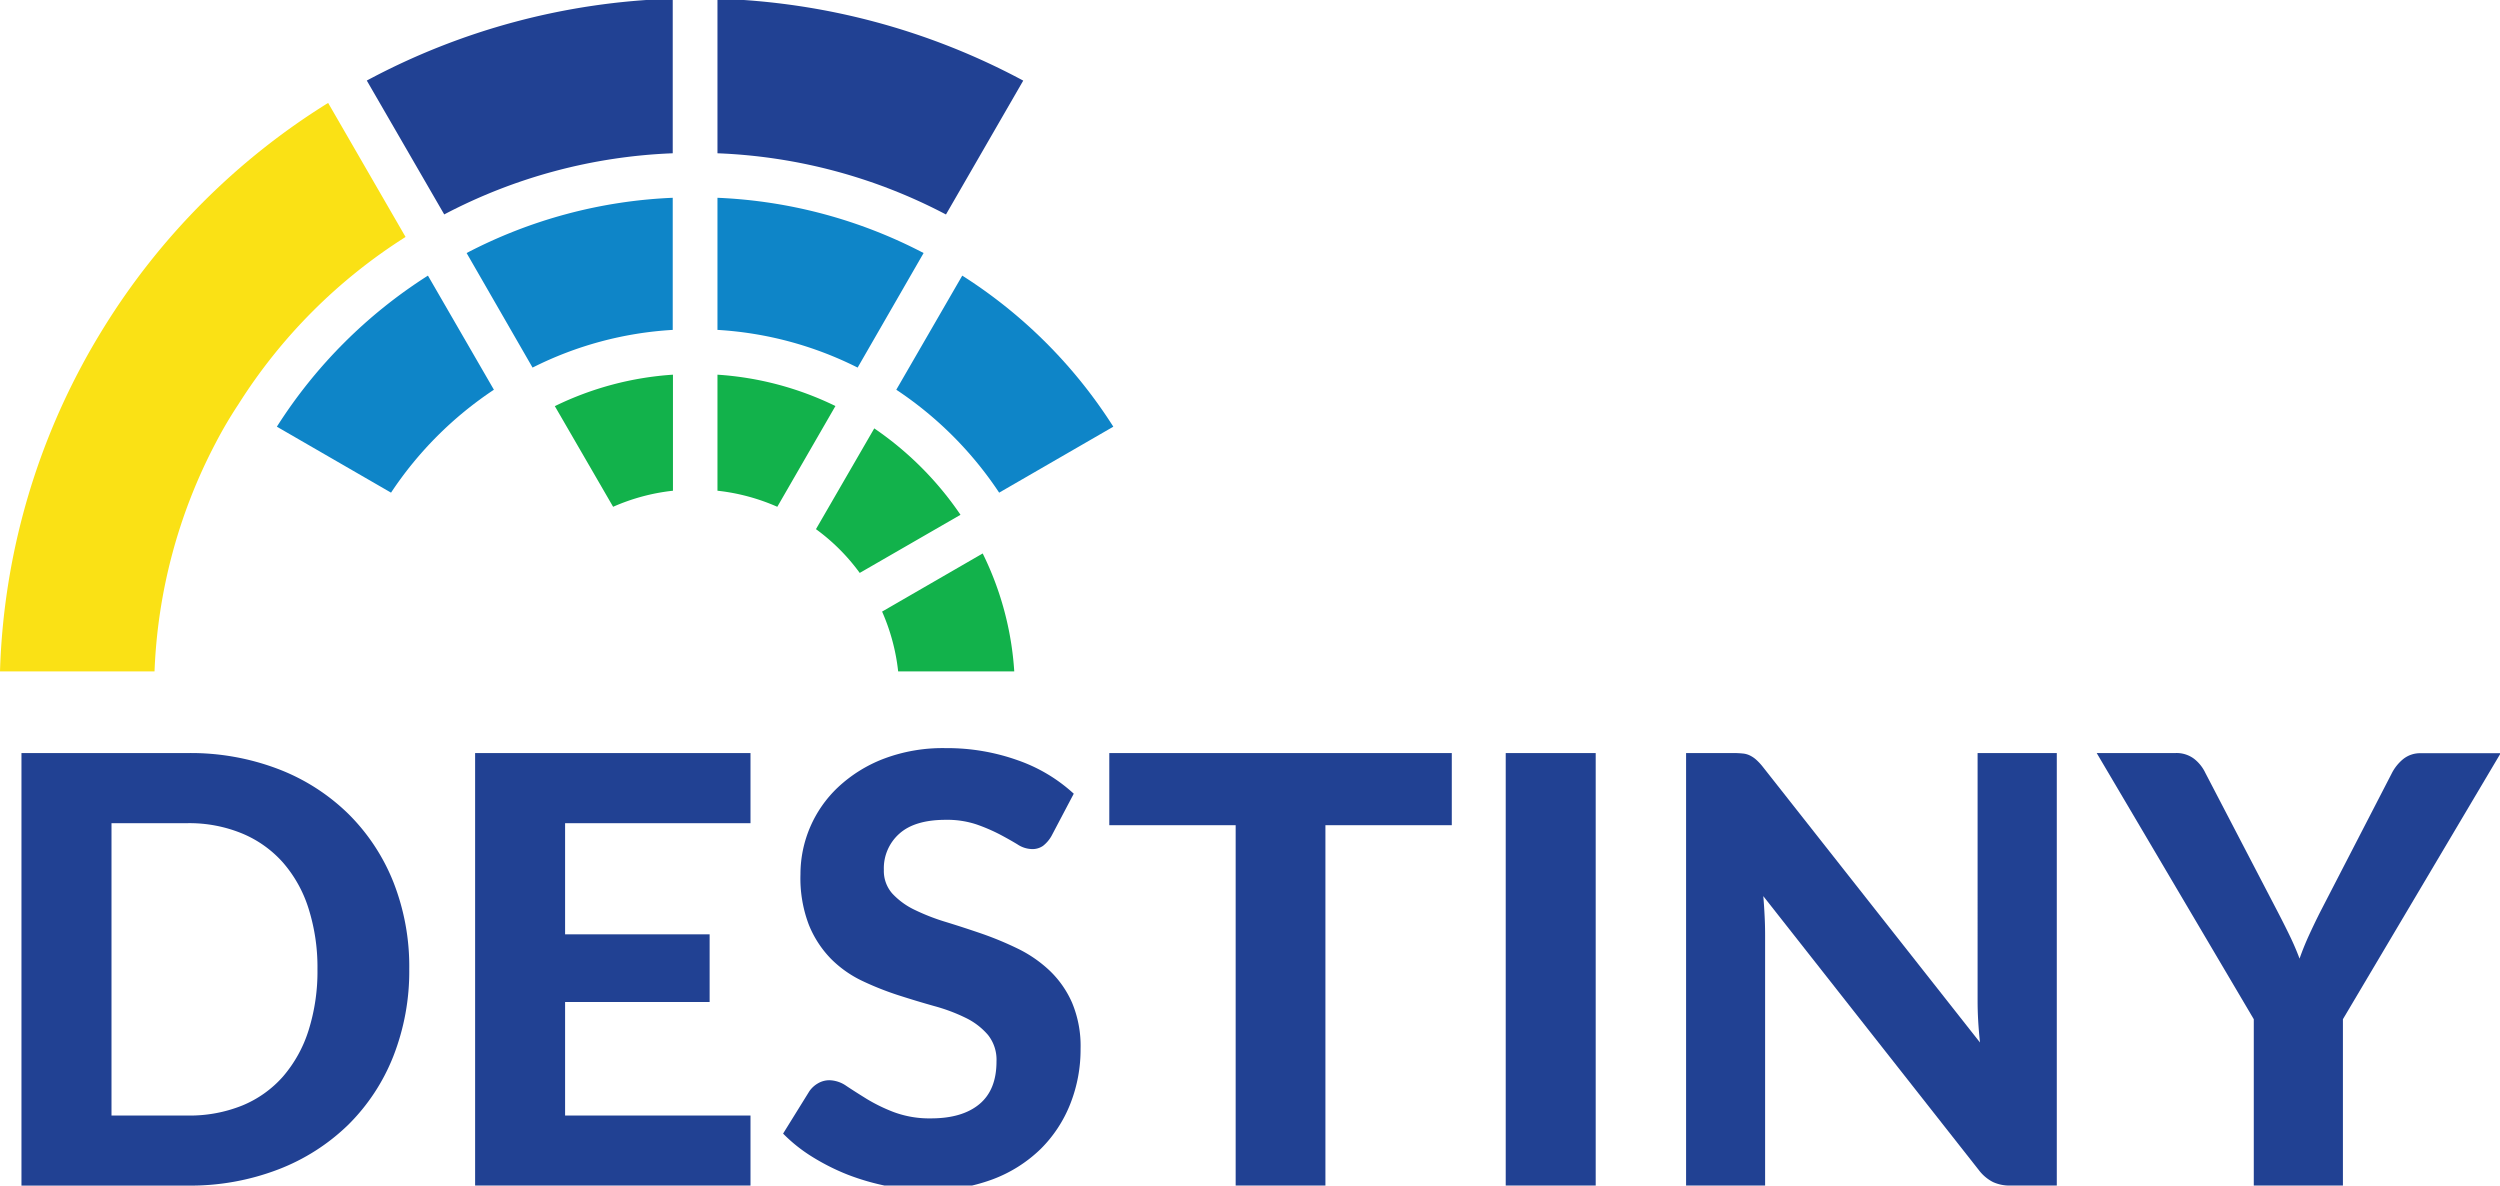
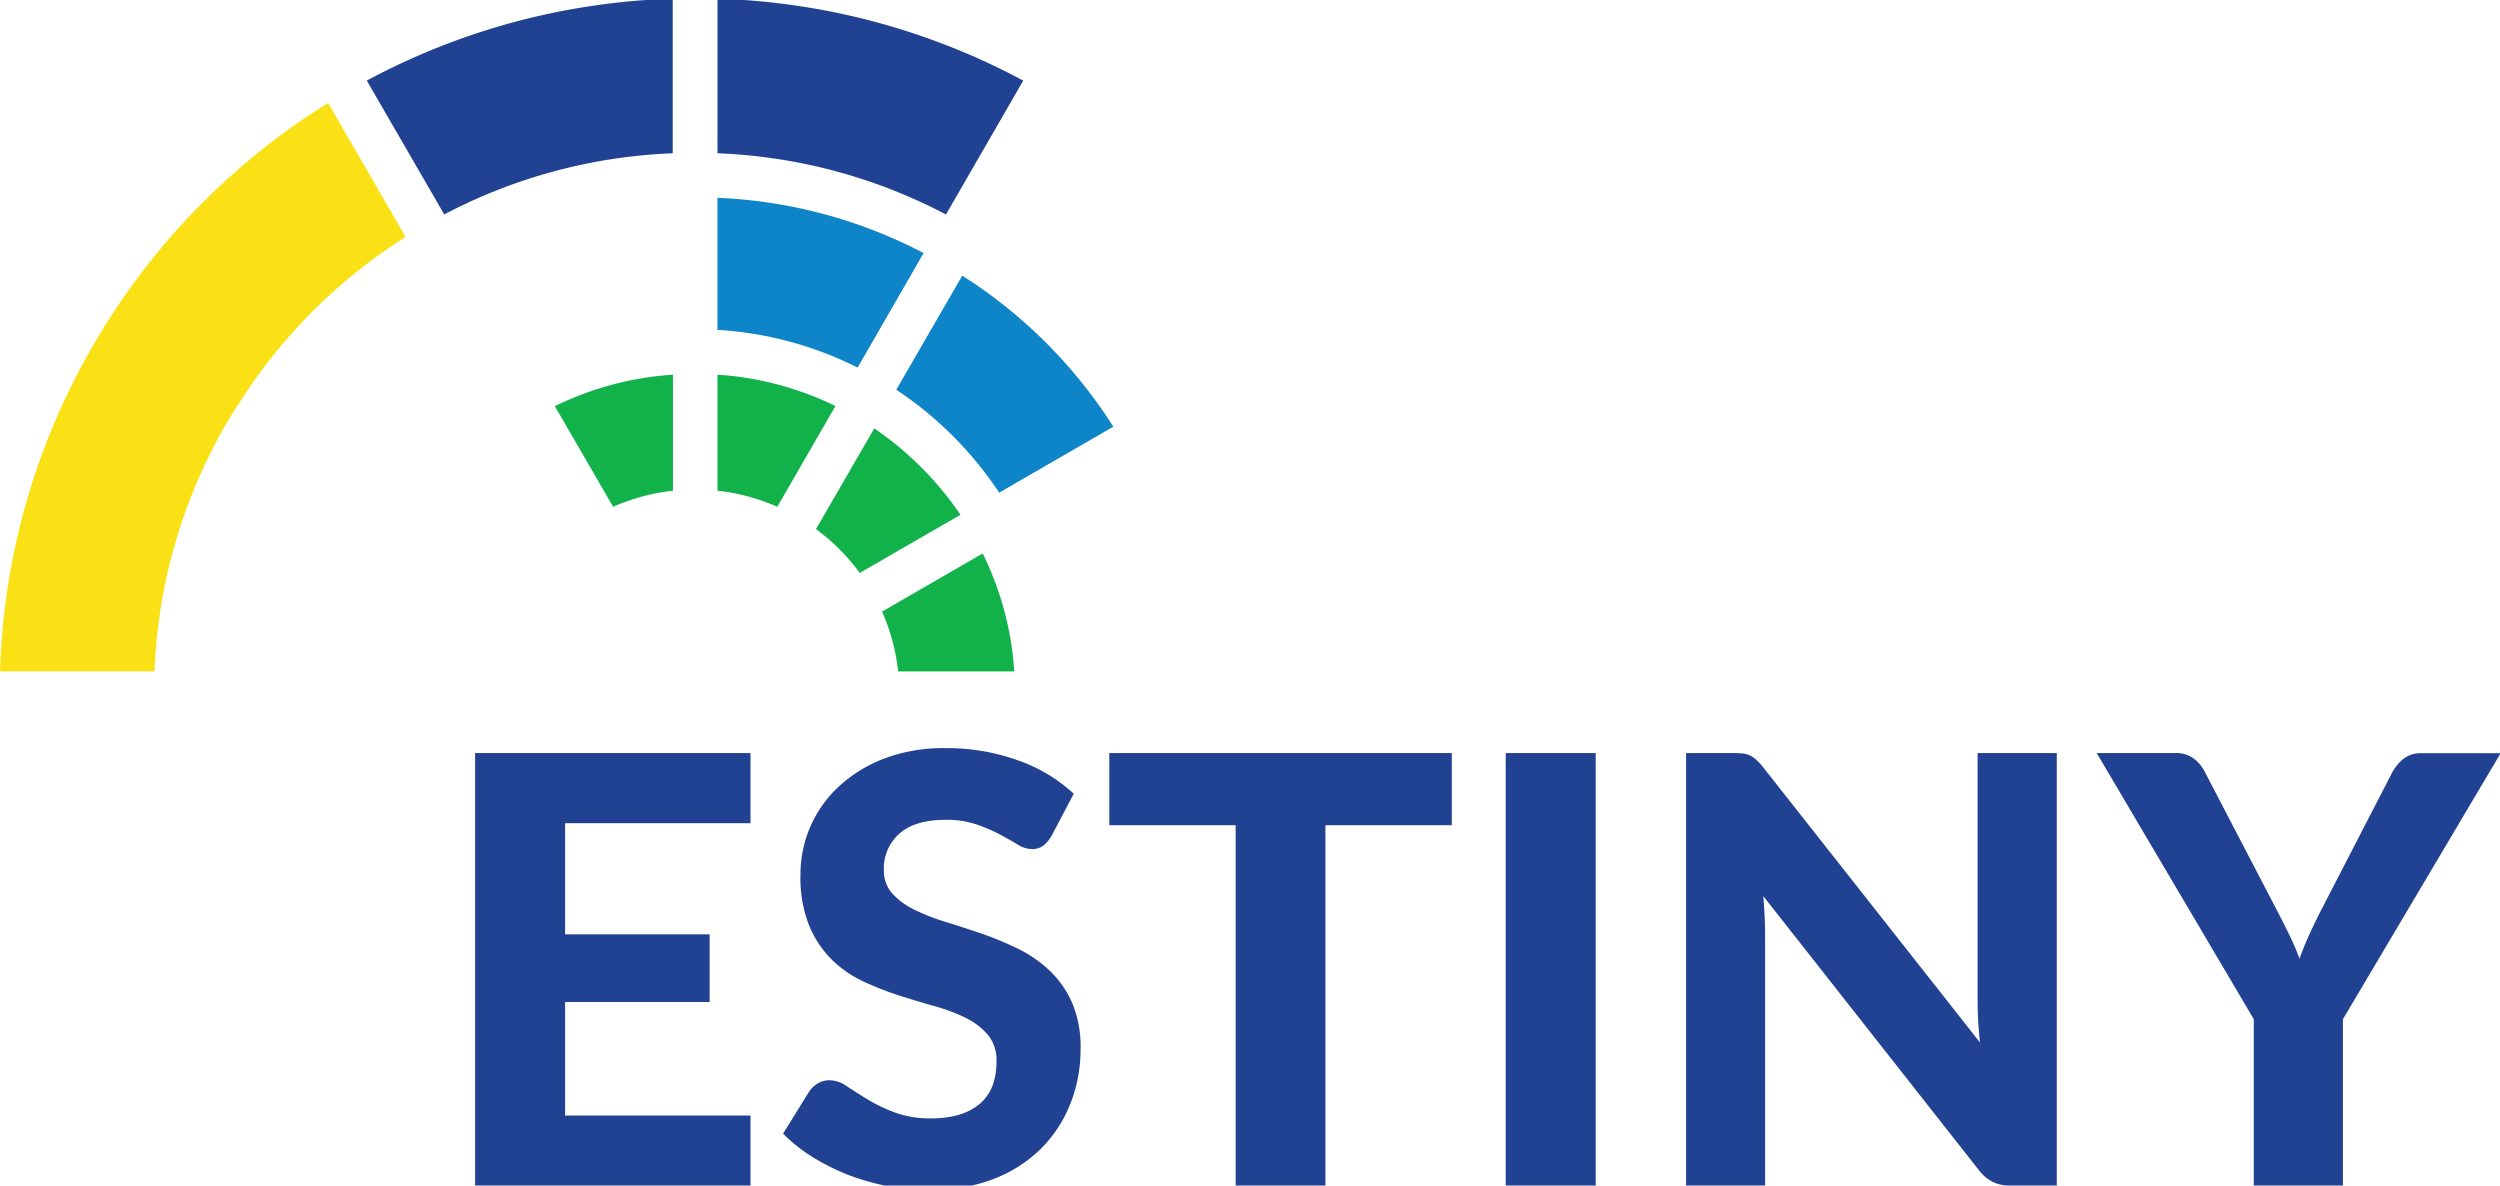
<svg xmlns="http://www.w3.org/2000/svg" id="Layer_1" data-name="Layer 1" viewBox="0 0 440.37 208.83">
  <defs>
    <style>.cls-1{fill:none;}.cls-2{clip-path:url(#clip-path);}.cls-3{opacity:0.5;}.cls-4{fill:#0e85c8;}.cls-5{fill:#12b24b;}.cls-6{fill:#fae115;}.cls-7{fill:#214193;}</style>
    <clipPath id="clip-path">
      <rect class="cls-1" x="-48.2" y="-44.64" width="528" height="313" />
    </clipPath>
  </defs>
  <title>DESTINY-LOGO_outlined</title>
  <g class="cls-2">
    <path class="cls-4" d="M157.88,68.65A64.5,64.5,0,0,1,176,86.78l20.11-11.62A86.41,86.41,0,0,0,169.5,48.55Z" />
    <path class="cls-5" d="M155.38,107.73a35.72,35.72,0,0,1,2.83,10.54h20.45a54.82,54.82,0,0,0-5.56-20.78Z" />
    <path class="cls-5" d="M143.73,93.21a35,35,0,0,1,7.71,7.71l17.75-10.24A57.53,57.53,0,0,0,154,75.46Z" />
    <path class="cls-5" d="M126.38,66V86.44a35.64,35.64,0,0,1,10.54,2.83l10.24-17.75A55.53,55.53,0,0,0,126.38,66" />
    <path class="cls-5" d="M97.72,71.52,108,89.27a35.64,35.64,0,0,1,10.54-2.83V66a55.53,55.53,0,0,0-20.78,5.53" />
    <path class="cls-6" d="M0,118.27H27.22A94.11,94.11,0,0,1,38,78,75,75,0,0,1,42,71.21,94.63,94.63,0,0,1,71.44,41.74L57.8,18.13A122.41,122.41,0,0,0,18.36,57.57c-1.38,2.23-2.7,4.48-3.94,6.81A121.66,121.66,0,0,0,0,118.27" />
    <path class="cls-7" d="M64.61,14.19,78.25,37.77A94.18,94.18,0,0,1,118.5,27V-.23A121.66,121.66,0,0,0,64.61,14.19" />
    <path class="cls-7" d="M126.38-.23V27a94.14,94.14,0,0,1,40.25,10.78l13.61-23.58A121.64,121.64,0,0,0,126.38-.23" />
    <path class="cls-4" d="M126.38,34.84V58.11a63.06,63.06,0,0,1,24.69,6.64l11.62-20.18a86.15,86.15,0,0,0-36.31-9.73" />
-     <path class="cls-4" d="M82.19,44.57,93.81,64.75a62.89,62.89,0,0,1,24.69-6.64V34.84a86.15,86.15,0,0,0-36.31,9.73" />
-     <path class="cls-4" d="M48.77,75.16,68.88,86.78A64.54,64.54,0,0,1,87,68.65L75.38,48.55A86.41,86.41,0,0,0,48.77,75.16" />
  </g>
  <rect class="cls-1" x="-48.2" y="-44.64" width="528" height="313" />
  <line class="cls-5" x1="421.1" y1="71.24" x2="403.38" y2="81.48" />
-   <path class="cls-7" d="M72.09,170.71a41,41,0,0,1-2.81,15.36,35.08,35.08,0,0,1-7.93,12.05A36.26,36.26,0,0,1,49,206a43.22,43.22,0,0,1-16,2.84H3.78V132.65h29.3a43.22,43.22,0,0,1,16,2.84,36,36,0,0,1,12.31,7.9,35.27,35.27,0,0,1,7.93,12.05A40.56,40.56,0,0,1,72.09,170.71Zm-16.17,0A34.28,34.28,0,0,0,54.34,160a22.65,22.65,0,0,0-4.51-8.08,19.74,19.74,0,0,0-7.17-5.1A24.42,24.42,0,0,0,33.08,145H19.64v51.5H33.08a24.79,24.79,0,0,0,9.58-1.76,19.37,19.37,0,0,0,7.17-5.09,23,23,0,0,0,4.51-8.11A34.49,34.49,0,0,0,55.92,170.71Z" />
  <path class="cls-7" d="M99.54,145v19.58H125v11.92H99.54v20H132.2v12.34H83.69V132.65H132.2V145Z" />
  <path class="cls-7" d="M185.22,147.25a5.87,5.87,0,0,1-1.5,1.75,3.24,3.24,0,0,1-2,.56,4.79,4.79,0,0,1-2.49-.82c-.89-.54-1.93-1.13-3.12-1.76a31.33,31.33,0,0,0-4.1-1.76,16.32,16.32,0,0,0-5.4-.81q-5.47,0-8.19,2.44a8.13,8.13,0,0,0-2.73,6.38,6,6,0,0,0,1.49,4.17,13,13,0,0,0,3.94,2.87,37,37,0,0,0,5.54,2.15q3.09.95,6.35,2.07a57.84,57.84,0,0,1,6.35,2.65,22.46,22.46,0,0,1,5.54,3.84,17.58,17.58,0,0,1,3.94,5.64,19.71,19.71,0,0,1,1.5,8.11,26,26,0,0,1-1.82,9.74,23.06,23.06,0,0,1-5.22,7.93,24.36,24.36,0,0,1-8.43,5.33,31.36,31.36,0,0,1-11.36,1.94,36,36,0,0,1-7.22-.74,42,42,0,0,1-6.93-2,38.69,38.69,0,0,1-6.27-3.15,27.31,27.31,0,0,1-5.15-4.1l4.62-7.45a4.66,4.66,0,0,1,1.52-1.4,4,4,0,0,1,2-.55,5.45,5.45,0,0,1,3,1c1.05.7,2.26,1.47,3.62,2.31a29.62,29.62,0,0,0,4.75,2.31A18,18,0,0,0,164,197c3.67,0,6.52-.84,8.53-2.52s3-4.18,3-7.5a7,7,0,0,0-1.5-4.68,12.12,12.12,0,0,0-3.91-3,30.93,30.93,0,0,0-5.51-2.07q-3.1-.87-6.36-1.92a52.41,52.41,0,0,1-6.35-2.52,19.7,19.7,0,0,1-5.51-3.88,18.46,18.46,0,0,1-3.91-6A23,23,0,0,1,141,154a21.07,21.07,0,0,1,6.62-15.33,24.67,24.67,0,0,1,8-5,29.33,29.33,0,0,1,10.9-1.89,37,37,0,0,1,12.73,2.13,28.37,28.37,0,0,1,9.89,5.9Z" />
  <path class="cls-7" d="M255.73,145.36H233.47v63.47H217.66V145.36H195.4V132.65h60.33Z" />
  <path class="cls-7" d="M281.08,208.83H265.23V132.65h15.85Z" />
  <path class="cls-7" d="M362.3,132.65v76.18h-8.14a7,7,0,0,1-3.09-.61,7.31,7.31,0,0,1-2.47-2.07l-38-48.3c.11,1.23.18,2.43.24,3.62s.08,2.3.08,3.31v44.05H297V132.65h8.3a16.3,16.3,0,0,1,1.7.08,3.58,3.58,0,0,1,1.29.37,4.82,4.82,0,0,1,1.1.76,10,10,0,0,1,1.16,1.26l38.22,48.51c-.14-1.33-.25-2.62-.32-3.86s-.1-2.42-.1-3.54V132.65Z" />
  <path class="cls-7" d="M412.7,179.53v29.3H397v-29.3l-27.67-46.88h13.86a5.12,5.12,0,0,1,3.28,1,6.9,6.9,0,0,1,2,2.5l12.5,24q1.26,2.41,2.28,4.51c.68,1.4,1.29,2.8,1.81,4.2.49-1.4,1.06-2.81,1.71-4.22s1.37-2.92,2.18-4.49l12.39-24a7.9,7.9,0,0,1,1.89-2.37,4.77,4.77,0,0,1,3.25-1.1h14Z" />
</svg>